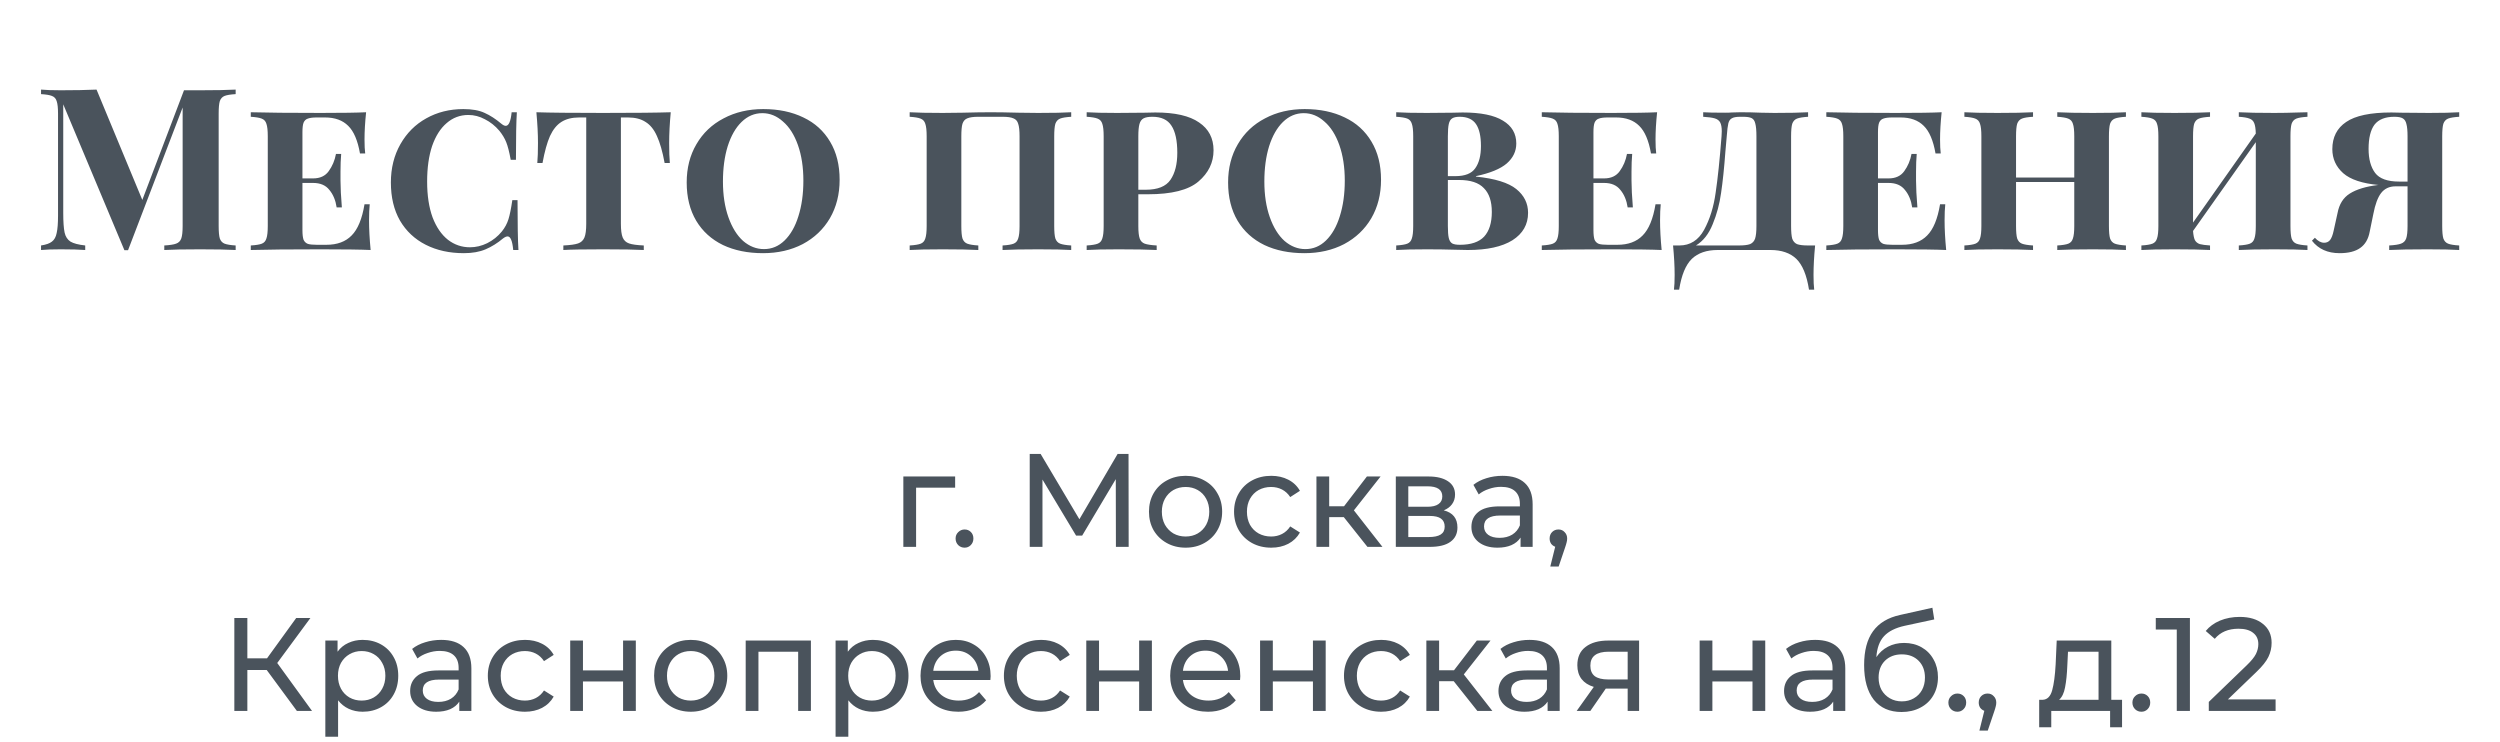
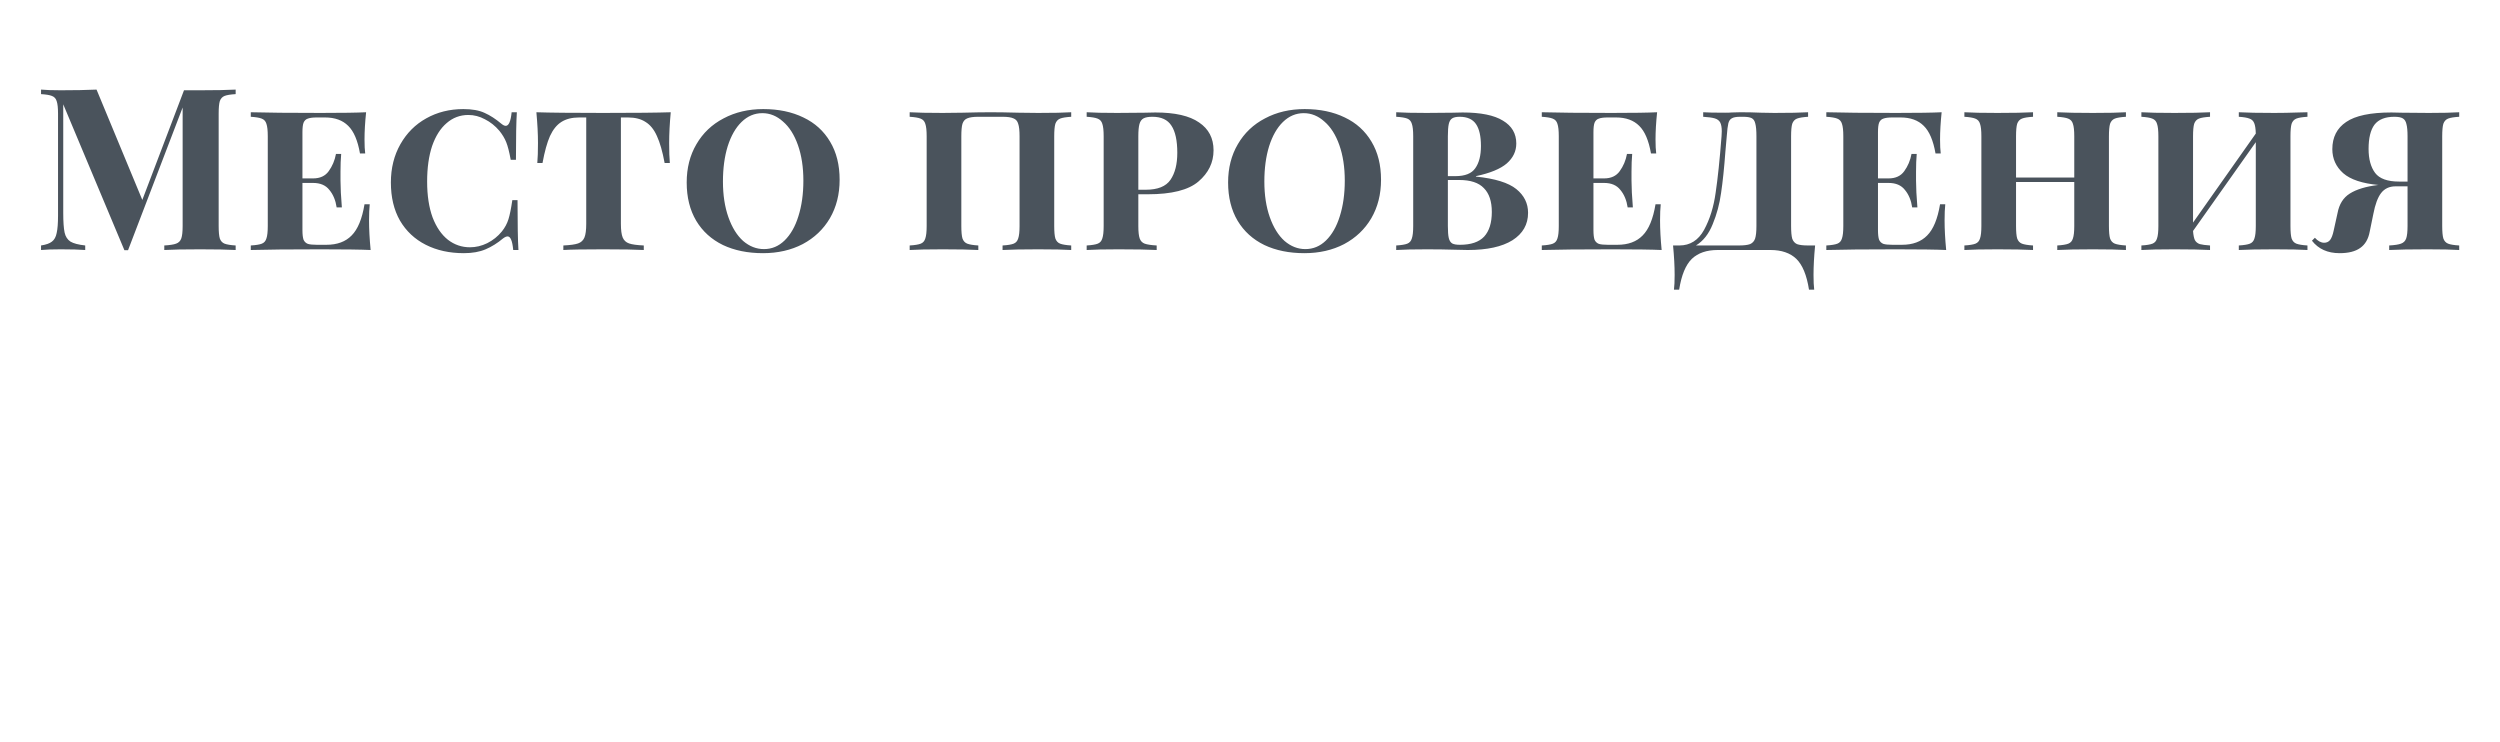
<svg xmlns="http://www.w3.org/2000/svg" width="320" height="95" viewBox="0 0 320 95" fill="none">
  <path d="M30.164 12.048C29.507 12.087 29.033 12.164 28.743 12.28C28.453 12.396 28.25 12.618 28.134 12.947C28.038 13.276 27.989 13.807 27.989 14.542V28.926C27.989 29.661 28.038 30.192 28.134 30.521C28.25 30.85 28.453 31.072 28.743 31.188C29.053 31.304 29.526 31.381 30.164 31.42V32C29.101 31.942 27.583 31.913 25.611 31.913C23.543 31.913 22.015 31.942 21.029 32V31.42C21.725 31.381 22.228 31.304 22.537 31.188C22.866 31.072 23.088 30.85 23.204 30.521C23.32 30.192 23.378 29.661 23.378 28.926V13.759L16.389 32.029H15.925L8.095 13.353V27.244C8.095 28.385 8.153 29.226 8.269 29.767C8.385 30.289 8.637 30.676 9.023 30.927C9.41 31.159 10.038 31.323 10.908 31.42V32C10.154 31.942 9.11 31.913 7.776 31.913C6.713 31.913 5.872 31.942 5.253 32V31.42C5.891 31.323 6.355 31.159 6.645 30.927C6.955 30.695 7.158 30.328 7.254 29.825C7.37 29.322 7.428 28.578 7.428 27.592V14.542C7.428 13.807 7.37 13.276 7.254 12.947C7.158 12.618 6.955 12.396 6.645 12.28C6.355 12.164 5.891 12.087 5.253 12.048V11.468C5.872 11.526 6.713 11.555 7.776 11.555C9.555 11.555 11.082 11.526 12.358 11.468L18.216 25.591L23.552 11.555H25.611C27.583 11.555 29.101 11.526 30.164 11.468V12.048ZM47.238 28.23C47.238 29.332 47.306 30.589 47.441 32C46.185 31.942 44.068 31.913 41.09 31.913C37.108 31.913 34.111 31.942 32.1 32V31.42C32.758 31.381 33.231 31.304 33.521 31.188C33.811 31.072 34.005 30.85 34.101 30.521C34.217 30.192 34.275 29.661 34.275 28.926V17.442C34.275 16.707 34.217 16.176 34.101 15.847C34.005 15.518 33.802 15.296 33.492 15.18C33.202 15.064 32.738 14.987 32.1 14.948V14.368C34.111 14.426 37.108 14.455 41.09 14.455C43.797 14.455 45.721 14.426 46.861 14.368C46.726 15.663 46.658 16.823 46.658 17.848C46.658 18.602 46.687 19.201 46.745 19.646H46.078C45.788 17.983 45.286 16.804 44.57 16.108C43.855 15.393 42.869 15.035 41.612 15.035H40.539C40.037 15.035 39.66 15.083 39.408 15.18C39.157 15.257 38.973 15.431 38.857 15.702C38.761 15.953 38.712 16.359 38.712 16.92V22.836H40.075C40.965 22.836 41.632 22.527 42.076 21.908C42.54 21.27 42.85 20.535 43.004 19.704H43.671C43.613 20.361 43.584 21.115 43.584 21.966V23.126C43.584 23.996 43.642 25.137 43.758 26.548H43.091C42.956 25.639 42.647 24.895 42.163 24.315C41.699 23.716 41.003 23.416 40.075 23.416H38.712V29.448C38.712 30.009 38.761 30.424 38.857 30.695C38.973 30.946 39.157 31.12 39.408 31.217C39.66 31.294 40.037 31.333 40.539 31.333H41.786C43.159 31.333 44.232 30.937 45.005 30.144C45.798 29.351 46.349 28.017 46.658 26.142H47.325C47.267 26.683 47.238 27.379 47.238 28.23ZM59.313 13.962C60.434 13.962 61.343 14.126 62.039 14.455C62.735 14.764 63.45 15.228 64.185 15.847C64.398 16.021 64.582 16.108 64.736 16.108C65.123 16.108 65.374 15.528 65.49 14.368H66.157C66.08 15.528 66.041 17.558 66.041 20.458H65.374C65.181 19.414 64.987 18.66 64.794 18.196C64.601 17.713 64.311 17.229 63.924 16.746C63.383 16.108 62.764 15.615 62.068 15.267C61.392 14.9 60.686 14.716 59.951 14.716C58.888 14.716 57.96 15.064 57.167 15.76C56.374 16.437 55.756 17.413 55.311 18.689C54.886 19.965 54.673 21.483 54.673 23.242C54.673 25.021 54.905 26.548 55.369 27.824C55.852 29.081 56.51 30.038 57.341 30.695C58.172 31.333 59.11 31.652 60.154 31.652C60.908 31.652 61.643 31.478 62.358 31.13C63.093 30.763 63.721 30.26 64.243 29.622C64.63 29.139 64.91 28.617 65.084 28.056C65.258 27.495 65.422 26.683 65.577 25.62H66.244C66.244 28.655 66.283 30.782 66.36 32H65.693C65.635 31.401 65.548 30.966 65.432 30.695C65.316 30.405 65.162 30.26 64.968 30.26C64.814 30.26 64.62 30.347 64.388 30.521C63.673 31.12 62.928 31.584 62.155 31.913C61.382 32.242 60.454 32.406 59.371 32.406C57.535 32.406 55.91 32.048 54.499 31.333C53.088 30.618 51.986 29.583 51.193 28.23C50.42 26.877 50.033 25.253 50.033 23.358C50.033 21.521 50.439 19.888 51.251 18.457C52.063 17.026 53.165 15.924 54.557 15.151C55.968 14.358 57.554 13.962 59.313 13.962ZM85.855 14.368C85.719 15.837 85.652 17.152 85.652 18.312C85.652 19.395 85.681 20.245 85.739 20.864H85.072C84.801 19.395 84.472 18.244 84.086 17.413C83.718 16.582 83.235 15.982 82.636 15.615C82.056 15.228 81.302 15.035 80.374 15.035H79.475V28.636C79.475 29.448 79.552 30.038 79.707 30.405C79.861 30.772 80.132 31.024 80.519 31.159C80.905 31.294 81.534 31.381 82.404 31.42V32C81.36 31.942 79.62 31.913 77.184 31.913C74.728 31.913 73.037 31.942 72.109 32V31.42C72.979 31.381 73.607 31.294 73.994 31.159C74.38 31.024 74.651 30.772 74.806 30.405C74.96 30.038 75.038 29.448 75.038 28.636V15.035H74.139C73.211 15.035 72.447 15.228 71.848 15.615C71.268 15.982 70.784 16.582 70.398 17.413C70.03 18.244 69.711 19.395 69.441 20.864H68.774C68.832 20.245 68.861 19.395 68.861 18.312C68.861 17.152 68.793 15.837 68.658 14.368C70.34 14.426 73.182 14.455 77.184 14.455C81.263 14.455 84.153 14.426 85.855 14.368ZM97.699 13.962C99.651 13.962 101.362 14.32 102.832 15.035C104.301 15.731 105.442 16.765 106.254 18.138C107.066 19.491 107.472 21.115 107.472 23.01C107.472 24.866 107.056 26.509 106.225 27.94C105.393 29.351 104.233 30.453 102.745 31.246C101.256 32.019 99.564 32.406 97.67 32.406C95.717 32.406 94.006 32.058 92.537 31.362C91.067 30.647 89.927 29.612 89.115 28.259C88.303 26.886 87.897 25.253 87.897 23.358C87.897 21.502 88.312 19.868 89.144 18.457C89.975 17.026 91.135 15.924 92.624 15.151C94.112 14.358 95.804 13.962 97.699 13.962ZM97.583 14.484C96.577 14.484 95.688 14.861 94.915 15.615C94.161 16.35 93.571 17.384 93.146 18.718C92.74 20.033 92.537 21.541 92.537 23.242C92.537 24.963 92.769 26.48 93.233 27.795C93.697 29.11 94.325 30.125 95.118 30.84C95.93 31.536 96.819 31.884 97.786 31.884C98.791 31.884 99.671 31.517 100.425 30.782C101.198 30.028 101.788 28.994 102.194 27.679C102.619 26.345 102.832 24.827 102.832 23.126C102.832 21.405 102.6 19.888 102.136 18.573C101.672 17.258 101.034 16.253 100.222 15.557C99.429 14.842 98.549 14.484 97.583 14.484ZM137.115 14.948C136.458 14.987 135.984 15.064 135.694 15.18C135.404 15.296 135.201 15.518 135.085 15.847C134.988 16.176 134.94 16.707 134.94 17.442V28.926C134.94 29.661 134.988 30.192 135.085 30.521C135.201 30.85 135.404 31.072 135.694 31.188C136.003 31.304 136.477 31.381 137.115 31.42V32C136.226 31.942 134.814 31.913 132.881 31.913C130.928 31.913 129.411 31.942 128.328 32V31.42C128.985 31.381 129.459 31.304 129.749 31.188C130.039 31.072 130.232 30.85 130.329 30.521C130.445 30.192 130.503 29.661 130.503 28.926V17.442C130.503 16.707 130.445 16.176 130.329 15.847C130.232 15.499 130.029 15.267 129.72 15.151C129.43 15.016 128.966 14.948 128.328 14.948H125.225C124.587 14.948 124.113 15.016 123.804 15.151C123.514 15.267 123.311 15.499 123.195 15.847C123.098 16.176 123.05 16.707 123.05 17.442V28.926C123.05 29.661 123.098 30.192 123.195 30.521C123.311 30.85 123.514 31.072 123.804 31.188C124.113 31.304 124.587 31.381 125.225 31.42V32C124.162 31.942 122.644 31.913 120.672 31.913C118.777 31.913 117.366 31.942 116.438 32V31.42C117.095 31.381 117.569 31.304 117.859 31.188C118.149 31.072 118.342 30.85 118.439 30.521C118.555 30.192 118.613 29.661 118.613 28.926V17.442C118.613 16.707 118.555 16.176 118.439 15.847C118.342 15.518 118.139 15.296 117.83 15.18C117.54 15.064 117.076 14.987 116.438 14.948V14.368C117.366 14.426 118.777 14.455 120.672 14.455L123.195 14.426C124.626 14.387 125.824 14.368 126.791 14.368C127.758 14.368 128.956 14.387 130.387 14.426L132.881 14.455C134.814 14.455 136.226 14.426 137.115 14.368V14.948ZM145.706 24.866V28.926C145.706 29.661 145.764 30.192 145.88 30.521C145.996 30.85 146.209 31.072 146.518 31.188C146.847 31.304 147.359 31.381 148.055 31.42V32C146.934 31.942 145.3 31.913 143.154 31.913C141.356 31.913 140.003 31.942 139.094 32V31.42C139.752 31.381 140.225 31.304 140.515 31.188C140.805 31.072 140.999 30.85 141.095 30.521C141.211 30.192 141.269 29.661 141.269 28.926V17.442C141.269 16.707 141.211 16.176 141.095 15.847C140.999 15.518 140.796 15.296 140.486 15.18C140.196 15.064 139.732 14.987 139.094 14.948V14.368C140.003 14.426 141.298 14.455 142.98 14.455L146.489 14.426C146.895 14.407 147.359 14.397 147.881 14.397C150.395 14.397 152.26 14.822 153.478 15.673C154.716 16.504 155.334 17.693 155.334 19.24C155.334 20.806 154.687 22.14 153.391 23.242C152.115 24.325 149.969 24.866 146.953 24.866H145.706ZM147.504 14.948C147.002 14.948 146.625 15.016 146.373 15.151C146.122 15.286 145.948 15.528 145.851 15.876C145.755 16.224 145.706 16.746 145.706 17.442V24.286H146.663C148.191 24.286 149.244 23.861 149.824 23.01C150.404 22.159 150.694 21.009 150.694 19.559C150.694 17.993 150.443 16.833 149.94 16.079C149.457 15.325 148.645 14.948 147.504 14.948ZM166.999 13.962C168.951 13.962 170.662 14.32 172.132 15.035C173.601 15.731 174.742 16.765 175.554 18.138C176.366 19.491 176.772 21.115 176.772 23.01C176.772 24.866 176.356 26.509 175.525 27.94C174.693 29.351 173.533 30.453 172.045 31.246C170.556 32.019 168.864 32.406 166.97 32.406C165.017 32.406 163.306 32.058 161.837 31.362C160.367 30.647 159.227 29.612 158.415 28.259C157.603 26.886 157.197 25.253 157.197 23.358C157.197 21.502 157.612 19.868 158.444 18.457C159.275 17.026 160.435 15.924 161.924 15.151C163.412 14.358 165.104 13.962 166.999 13.962ZM166.883 14.484C165.877 14.484 164.988 14.861 164.215 15.615C163.461 16.35 162.871 17.384 162.446 18.718C162.04 20.033 161.837 21.541 161.837 23.242C161.837 24.963 162.069 26.48 162.533 27.795C162.997 29.11 163.625 30.125 164.418 30.84C165.23 31.536 166.119 31.884 167.086 31.884C168.091 31.884 168.971 31.517 169.725 30.782C170.498 30.028 171.088 28.994 171.494 27.679C171.919 26.345 172.132 24.827 172.132 23.126C172.132 21.405 171.9 19.888 171.436 18.573C170.972 17.258 170.334 16.253 169.522 15.557C168.729 14.842 167.849 14.484 166.883 14.484ZM188.923 22.604C191.359 22.855 193.079 23.387 194.085 24.199C195.09 25.011 195.593 26.026 195.593 27.244C195.593 28.733 194.926 29.902 193.592 30.753C192.258 31.584 190.353 32 187.879 32C187.337 32 186.873 31.99 186.487 31.971C185.172 31.932 183.896 31.913 182.659 31.913C180.938 31.913 179.623 31.942 178.715 32V31.42C179.372 31.381 179.846 31.304 180.136 31.188C180.426 31.072 180.619 30.85 180.716 30.521C180.832 30.192 180.89 29.661 180.89 28.926V17.442C180.89 16.707 180.832 16.176 180.716 15.847C180.619 15.518 180.426 15.296 180.136 15.18C179.846 15.064 179.372 14.987 178.715 14.948V14.368C179.623 14.426 180.919 14.455 182.601 14.455L185.907 14.426C186.293 14.407 186.728 14.397 187.212 14.397C189.532 14.397 191.252 14.745 192.374 15.441C193.514 16.118 194.085 17.094 194.085 18.37C194.085 19.356 193.679 20.207 192.867 20.922C192.055 21.618 190.74 22.159 188.923 22.546V22.604ZM186.835 14.948C186.409 14.948 186.09 15.016 185.878 15.151C185.665 15.286 185.52 15.528 185.443 15.876C185.365 16.224 185.327 16.746 185.327 17.442V22.546H186.284C187.521 22.546 188.372 22.208 188.836 21.531C189.319 20.854 189.561 19.907 189.561 18.689C189.561 17.432 189.348 16.495 188.923 15.876C188.497 15.257 187.801 14.948 186.835 14.948ZM186.864 31.333C188.275 31.333 189.309 30.985 189.967 30.289C190.624 29.574 190.953 28.52 190.953 27.128C190.953 25.775 190.614 24.76 189.938 24.083C189.28 23.387 188.227 23.039 186.777 23.039H185.327V28.926C185.327 29.622 185.365 30.134 185.443 30.463C185.52 30.792 185.665 31.024 185.878 31.159C186.09 31.275 186.419 31.333 186.864 31.333ZM212.487 28.23C212.487 29.332 212.555 30.589 212.69 32C211.434 31.942 209.317 31.913 206.339 31.913C202.357 31.913 199.36 31.942 197.349 32V31.42C198.007 31.381 198.48 31.304 198.77 31.188C199.06 31.072 199.254 30.85 199.35 30.521C199.466 30.192 199.524 29.661 199.524 28.926V17.442C199.524 16.707 199.466 16.176 199.35 15.847C199.254 15.518 199.051 15.296 198.741 15.18C198.451 15.064 197.987 14.987 197.349 14.948V14.368C199.36 14.426 202.357 14.455 206.339 14.455C209.046 14.455 210.97 14.426 212.11 14.368C211.975 15.663 211.907 16.823 211.907 17.848C211.907 18.602 211.936 19.201 211.994 19.646H211.327C211.037 17.983 210.535 16.804 209.819 16.108C209.104 15.393 208.118 15.035 206.861 15.035H205.788C205.286 15.035 204.909 15.083 204.657 15.18C204.406 15.257 204.222 15.431 204.106 15.702C204.01 15.953 203.961 16.359 203.961 16.92V22.836H205.324C206.214 22.836 206.881 22.527 207.325 21.908C207.789 21.27 208.099 20.535 208.253 19.704H208.92C208.862 20.361 208.833 21.115 208.833 21.966V23.126C208.833 23.996 208.891 25.137 209.007 26.548H208.34C208.205 25.639 207.896 24.895 207.412 24.315C206.948 23.716 206.252 23.416 205.324 23.416H203.961V29.448C203.961 30.009 204.01 30.424 204.106 30.695C204.222 30.946 204.406 31.12 204.657 31.217C204.909 31.294 205.286 31.333 205.788 31.333H207.035C208.408 31.333 209.481 30.937 210.254 30.144C211.047 29.351 211.598 28.017 211.907 26.142H212.574C212.516 26.683 212.487 27.379 212.487 28.23ZM232.334 31.42C232.199 32.831 232.131 34.088 232.131 35.19C232.131 35.983 232.16 36.611 232.218 37.075H231.551C231.261 35.219 230.72 33.904 229.927 33.131C229.134 32.377 228.032 32 226.621 32H219.864C218.453 32 217.351 32.377 216.558 33.131C215.765 33.904 215.224 35.219 214.934 37.075H214.267C214.325 36.611 214.354 35.983 214.354 35.19C214.354 34.088 214.286 32.831 214.151 31.42H214.963C216.336 31.42 217.389 30.753 218.124 29.419C218.859 28.066 219.352 26.48 219.603 24.663C219.874 22.846 220.125 20.439 220.357 17.442C220.376 17.287 220.386 17.075 220.386 16.804C220.386 16.301 220.318 15.924 220.183 15.673C220.048 15.422 219.816 15.248 219.487 15.151C219.158 15.054 218.665 14.987 218.008 14.948V14.368C218.53 14.407 219.468 14.426 220.821 14.426C221.208 14.426 221.488 14.416 221.662 14.397L222.793 14.368C223.624 14.368 224.504 14.387 225.432 14.426L227.114 14.455C229.009 14.455 230.449 14.426 231.435 14.368V14.948C230.797 14.987 230.323 15.064 230.014 15.18C229.724 15.296 229.521 15.518 229.405 15.847C229.308 16.176 229.26 16.707 229.26 17.442V28.926C229.26 29.661 229.308 30.202 229.405 30.55C229.521 30.879 229.724 31.111 230.014 31.246C230.323 31.362 230.797 31.42 231.435 31.42H232.334ZM224.823 17.442C224.823 16.707 224.775 16.166 224.678 15.818C224.601 15.47 224.446 15.238 224.214 15.122C223.982 15.006 223.615 14.948 223.112 14.948H222.735C222.232 14.948 221.875 15.016 221.662 15.151C221.449 15.267 221.304 15.48 221.227 15.789C221.15 16.098 221.082 16.649 221.024 17.442L220.85 19.414C220.695 21.502 220.512 23.261 220.299 24.692C220.106 26.103 219.748 27.437 219.226 28.694C218.723 29.951 218.008 30.859 217.08 31.42H222.561C223.218 31.42 223.702 31.362 224.011 31.246C224.32 31.111 224.533 30.879 224.649 30.55C224.765 30.202 224.823 29.661 224.823 28.926V17.442ZM248.907 28.23C248.907 29.332 248.975 30.589 249.11 32C247.854 31.942 245.737 31.913 242.759 31.913C238.777 31.913 235.78 31.942 233.769 32V31.42C234.427 31.381 234.9 31.304 235.19 31.188C235.48 31.072 235.674 30.85 235.77 30.521C235.886 30.192 235.944 29.661 235.944 28.926V17.442C235.944 16.707 235.886 16.176 235.77 15.847C235.674 15.518 235.471 15.296 235.161 15.18C234.871 15.064 234.407 14.987 233.769 14.948V14.368C235.78 14.426 238.777 14.455 242.759 14.455C245.466 14.455 247.39 14.426 248.53 14.368C248.395 15.663 248.327 16.823 248.327 17.848C248.327 18.602 248.356 19.201 248.414 19.646H247.747C247.457 17.983 246.955 16.804 246.239 16.108C245.524 15.393 244.538 15.035 243.281 15.035H242.208C241.706 15.035 241.329 15.083 241.077 15.18C240.826 15.257 240.642 15.431 240.526 15.702C240.43 15.953 240.381 16.359 240.381 16.92V22.836H241.744C242.634 22.836 243.301 22.527 243.745 21.908C244.209 21.27 244.519 20.535 244.673 19.704H245.34C245.282 20.361 245.253 21.115 245.253 21.966V23.126C245.253 23.996 245.311 25.137 245.427 26.548H244.76C244.625 25.639 244.316 24.895 243.832 24.315C243.368 23.716 242.672 23.416 241.744 23.416H240.381V29.448C240.381 30.009 240.43 30.424 240.526 30.695C240.642 30.946 240.826 31.12 241.077 31.217C241.329 31.294 241.706 31.333 242.208 31.333H243.455C244.828 31.333 245.901 30.937 246.674 30.144C247.467 29.351 248.018 28.017 248.327 26.142H248.994C248.936 26.683 248.907 27.379 248.907 28.23ZM272.118 14.948C271.461 14.987 270.987 15.064 270.697 15.18C270.407 15.296 270.204 15.518 270.088 15.847C269.991 16.176 269.943 16.707 269.943 17.442V28.926C269.943 29.661 269.991 30.192 270.088 30.521C270.204 30.85 270.407 31.072 270.697 31.188C271.006 31.304 271.48 31.381 272.118 31.42V32C271.229 31.942 269.817 31.913 267.884 31.913C265.931 31.913 264.414 31.942 263.331 32V31.42C263.988 31.381 264.462 31.304 264.752 31.188C265.042 31.072 265.235 30.85 265.332 30.521C265.448 30.192 265.506 29.661 265.506 28.926V23.3H258.053V28.926C258.053 29.661 258.101 30.192 258.198 30.521C258.314 30.85 258.517 31.072 258.807 31.188C259.116 31.304 259.59 31.381 260.228 31.42V32C259.165 31.942 257.647 31.913 255.675 31.913C253.78 31.913 252.369 31.942 251.441 32V31.42C252.098 31.381 252.572 31.304 252.862 31.188C253.152 31.072 253.345 30.85 253.442 30.521C253.558 30.192 253.616 29.661 253.616 28.926V17.442C253.616 16.707 253.558 16.176 253.442 15.847C253.345 15.518 253.142 15.296 252.833 15.18C252.543 15.064 252.079 14.987 251.441 14.948V14.368C252.369 14.426 253.78 14.455 255.675 14.455C257.647 14.455 259.165 14.426 260.228 14.368V14.948C259.571 14.987 259.097 15.064 258.807 15.18C258.517 15.296 258.314 15.518 258.198 15.847C258.101 16.176 258.053 16.707 258.053 17.442V22.72H265.506V17.442C265.506 16.707 265.448 16.176 265.332 15.847C265.235 15.518 265.032 15.296 264.723 15.18C264.433 15.064 263.969 14.987 263.331 14.948V14.368C264.414 14.426 265.931 14.455 267.884 14.455C269.817 14.455 271.229 14.426 272.118 14.368V14.948ZM295.354 14.948C294.697 14.987 294.223 15.064 293.933 15.18C293.643 15.296 293.44 15.518 293.324 15.847C293.228 16.176 293.179 16.707 293.179 17.442V28.926C293.179 29.661 293.228 30.192 293.324 30.521C293.44 30.85 293.643 31.072 293.933 31.188C294.243 31.304 294.716 31.381 295.354 31.42V32C294.465 31.942 293.054 31.913 291.12 31.913C289.168 31.913 287.65 31.942 286.567 32V31.42C287.225 31.381 287.698 31.304 287.988 31.188C288.278 31.072 288.472 30.85 288.568 30.521C288.684 30.192 288.742 29.661 288.742 28.926V18.196L280.709 29.564C280.748 30.086 280.825 30.473 280.941 30.724C281.077 30.975 281.289 31.149 281.579 31.246C281.869 31.323 282.304 31.381 282.884 31.42V32C281.821 31.942 280.303 31.913 278.331 31.913C276.437 31.913 275.025 31.942 274.097 32V31.42C274.755 31.381 275.228 31.304 275.518 31.188C275.808 31.072 276.002 30.85 276.098 30.521C276.214 30.192 276.272 29.661 276.272 28.926V17.442C276.272 16.707 276.214 16.176 276.098 15.847C276.002 15.518 275.799 15.296 275.489 15.18C275.199 15.064 274.735 14.987 274.097 14.948V14.368C275.025 14.426 276.437 14.455 278.331 14.455C280.303 14.455 281.821 14.426 282.884 14.368V14.948C282.227 14.987 281.753 15.064 281.463 15.18C281.173 15.296 280.97 15.518 280.854 15.847C280.758 16.176 280.709 16.707 280.709 17.442V28.491L288.742 17.094C288.723 16.475 288.655 16.031 288.539 15.76C288.423 15.47 288.22 15.277 287.93 15.18C287.64 15.064 287.186 14.987 286.567 14.948V14.368C287.631 14.426 289.148 14.455 291.12 14.455C292.048 14.455 293.073 14.436 294.194 14.397C294.523 14.378 294.91 14.368 295.354 14.368V14.948ZM314.778 14.948C314.121 14.987 313.647 15.064 313.357 15.18C313.067 15.296 312.864 15.518 312.748 15.847C312.651 16.176 312.603 16.707 312.603 17.442V28.926C312.603 29.661 312.651 30.192 312.748 30.521C312.864 30.85 313.067 31.072 313.357 31.188C313.647 31.304 314.121 31.381 314.778 31.42V32C313.889 31.942 312.535 31.913 310.718 31.913C308.591 31.913 306.958 31.942 305.817 32V31.42C306.513 31.381 307.016 31.304 307.325 31.188C307.654 31.072 307.876 30.85 307.992 30.521C308.108 30.192 308.166 29.661 308.166 28.926V23.851H306.629C305.836 23.851 305.218 24.141 304.773 24.721C304.348 25.282 304.019 26.171 303.787 27.389L303.323 29.651C303.149 30.598 302.743 31.294 302.105 31.739C301.486 32.184 300.607 32.406 299.466 32.406C297.939 32.406 296.759 31.874 295.928 30.811L296.305 30.434C296.692 30.859 297.088 31.072 297.494 31.072C297.803 31.072 298.055 30.956 298.248 30.724C298.441 30.473 298.596 30.067 298.712 29.506L299.205 27.273C299.418 26.132 299.94 25.301 300.771 24.779C301.622 24.238 302.83 23.87 304.396 23.677H304.454C302.366 23.484 300.858 22.981 299.93 22.169C299.002 21.338 298.538 20.313 298.538 19.095C298.538 17.568 299.128 16.408 300.307 15.615C301.486 14.803 303.42 14.397 306.107 14.397C306.61 14.397 307.054 14.407 307.441 14.426L310.892 14.455C312.574 14.455 313.869 14.426 314.778 14.368V14.948ZM303.178 19.066C303.178 20.361 303.458 21.386 304.019 22.14C304.58 22.875 305.604 23.242 307.093 23.242H308.166V17.442C308.166 16.746 308.118 16.224 308.021 15.876C307.944 15.528 307.789 15.286 307.557 15.151C307.325 15.016 306.967 14.948 306.484 14.948C305.305 14.948 304.454 15.286 303.932 15.963C303.429 16.64 303.178 17.674 303.178 19.066Z" fill="#4A535C" />
-   <path d="M122.258 62.418H117.26V70H115.628V60.99H122.258V62.418ZM123.472 70.102C123.155 70.102 122.883 69.994 122.656 69.779C122.43 69.552 122.316 69.269 122.316 68.929C122.316 68.6 122.43 68.328 122.656 68.113C122.883 67.886 123.155 67.773 123.472 67.773C123.79 67.773 124.056 67.881 124.271 68.096C124.487 68.311 124.594 68.589 124.594 68.929C124.594 69.269 124.481 69.552 124.254 69.779C124.039 69.994 123.778 70.102 123.472 70.102ZM142.837 70L142.82 61.33L138.519 68.555H137.737L133.436 61.381V70H131.804V58.1H133.198L138.162 66.464L143.058 58.1H144.452L144.469 70H142.837ZM151.76 70.102C150.865 70.102 150.06 69.904 149.346 69.507C148.632 69.11 148.071 68.566 147.663 67.875C147.267 67.172 147.068 66.379 147.068 65.495C147.068 64.611 147.267 63.823 147.663 63.132C148.071 62.429 148.632 61.885 149.346 61.5C150.06 61.103 150.865 60.905 151.76 60.905C152.656 60.905 153.455 61.103 154.157 61.5C154.871 61.885 155.427 62.429 155.823 63.132C156.231 63.823 156.435 64.611 156.435 65.495C156.435 66.379 156.231 67.172 155.823 67.875C155.427 68.566 154.871 69.11 154.157 69.507C153.455 69.904 152.656 70.102 151.76 70.102ZM151.76 68.674C152.338 68.674 152.854 68.544 153.307 68.283C153.772 68.011 154.135 67.637 154.395 67.161C154.656 66.674 154.786 66.118 154.786 65.495C154.786 64.872 154.656 64.322 154.395 63.846C154.135 63.359 153.772 62.985 153.307 62.724C152.854 62.463 152.338 62.333 151.76 62.333C151.182 62.333 150.661 62.463 150.196 62.724C149.743 62.985 149.38 63.359 149.108 63.846C148.848 64.322 148.717 64.872 148.717 65.495C148.717 66.118 148.848 66.674 149.108 67.161C149.38 67.637 149.743 68.011 150.196 68.283C150.661 68.544 151.182 68.674 151.76 68.674ZM162.719 70.102C161.801 70.102 160.979 69.904 160.254 69.507C159.54 69.11 158.979 68.566 158.571 67.875C158.163 67.172 157.959 66.379 157.959 65.495C157.959 64.611 158.163 63.823 158.571 63.132C158.979 62.429 159.54 61.885 160.254 61.5C160.979 61.103 161.801 60.905 162.719 60.905C163.535 60.905 164.26 61.069 164.895 61.398C165.541 61.727 166.04 62.203 166.391 62.826L165.15 63.625C164.867 63.194 164.515 62.871 164.096 62.656C163.677 62.441 163.212 62.333 162.702 62.333C162.113 62.333 161.58 62.463 161.104 62.724C160.639 62.985 160.271 63.359 159.999 63.846C159.738 64.322 159.608 64.872 159.608 65.495C159.608 66.13 159.738 66.691 159.999 67.178C160.271 67.654 160.639 68.022 161.104 68.283C161.58 68.544 162.113 68.674 162.702 68.674C163.212 68.674 163.677 68.566 164.096 68.351C164.515 68.136 164.867 67.813 165.15 67.382L166.391 68.164C166.04 68.787 165.541 69.269 164.895 69.609C164.26 69.938 163.535 70.102 162.719 70.102ZM172.006 66.192H170.136V70H168.504V60.99H170.136V64.798H172.04L174.964 60.99H176.715L173.298 65.325L176.953 70H175.032L172.006 66.192ZM184.801 65.325C185.968 65.62 186.552 66.351 186.552 67.518C186.552 68.311 186.252 68.923 185.651 69.354C185.062 69.785 184.178 70 182.999 70H178.664V60.99H182.846C183.911 60.99 184.744 61.194 185.345 61.602C185.946 61.999 186.246 62.565 186.246 63.302C186.246 63.778 186.116 64.192 185.855 64.543C185.606 64.883 185.254 65.144 184.801 65.325ZM180.262 64.866H182.71C183.333 64.866 183.804 64.753 184.121 64.526C184.45 64.299 184.614 63.971 184.614 63.54C184.614 62.679 183.979 62.248 182.71 62.248H180.262V64.866ZM182.88 68.742C183.56 68.742 184.07 68.634 184.41 68.419C184.75 68.204 184.92 67.869 184.92 67.416C184.92 66.951 184.761 66.606 184.444 66.379C184.138 66.152 183.651 66.039 182.982 66.039H180.262V68.742H182.88ZM192.319 60.905C193.566 60.905 194.518 61.211 195.175 61.823C195.844 62.435 196.178 63.347 196.178 64.56V70H194.631V68.81C194.359 69.229 193.968 69.552 193.458 69.779C192.96 69.994 192.365 70.102 191.673 70.102C190.665 70.102 189.854 69.858 189.242 69.371C188.642 68.884 188.341 68.243 188.341 67.45C188.341 66.657 188.63 66.022 189.208 65.546C189.786 65.059 190.704 64.815 191.962 64.815H194.546V64.492C194.546 63.789 194.342 63.251 193.934 62.877C193.526 62.503 192.926 62.316 192.132 62.316C191.6 62.316 191.078 62.407 190.568 62.588C190.058 62.758 189.628 62.99 189.276 63.285L188.596 62.061C189.061 61.687 189.616 61.404 190.262 61.211C190.908 61.007 191.594 60.905 192.319 60.905ZM191.945 68.844C192.569 68.844 193.107 68.708 193.56 68.436C194.014 68.153 194.342 67.756 194.546 67.246V65.988H192.03C190.648 65.988 189.956 66.453 189.956 67.382C189.956 67.835 190.132 68.192 190.483 68.453C190.835 68.714 191.322 68.844 191.945 68.844ZM199.491 67.773C199.808 67.773 200.069 67.886 200.273 68.113C200.488 68.328 200.596 68.6 200.596 68.929C200.596 69.099 200.573 69.263 200.528 69.422C200.494 69.581 200.42 69.824 200.307 70.153L199.508 72.516H198.437L199.066 69.983C198.851 69.904 198.675 69.773 198.539 69.592C198.414 69.399 198.352 69.178 198.352 68.929C198.352 68.589 198.46 68.311 198.675 68.096C198.89 67.881 199.162 67.773 199.491 67.773ZM34.143 85.764H31.661V91H29.995V79.1H31.661V84.268H34.177L37.917 79.1H39.736L35.486 84.863L39.94 91H38.002L34.143 85.764ZM46.42 81.905C47.293 81.905 48.075 82.098 48.766 82.483C49.457 82.868 49.996 83.407 50.381 84.098C50.778 84.789 50.976 85.588 50.976 86.495C50.976 87.402 50.778 88.206 50.381 88.909C49.996 89.6 49.457 90.139 48.766 90.524C48.075 90.909 47.293 91.102 46.42 91.102C45.774 91.102 45.179 90.977 44.635 90.728C44.102 90.479 43.649 90.116 43.275 89.64V94.298H41.643V81.99H43.207V83.418C43.57 82.919 44.029 82.545 44.584 82.296C45.139 82.035 45.751 81.905 46.42 81.905ZM46.284 89.674C46.862 89.674 47.378 89.544 47.831 89.283C48.296 89.011 48.658 88.637 48.919 88.161C49.191 87.674 49.327 87.118 49.327 86.495C49.327 85.872 49.191 85.322 48.919 84.846C48.658 84.359 48.296 83.985 47.831 83.724C47.378 83.463 46.862 83.333 46.284 83.333C45.717 83.333 45.202 83.469 44.737 83.741C44.284 84.002 43.921 84.37 43.649 84.846C43.388 85.322 43.258 85.872 43.258 86.495C43.258 87.118 43.388 87.674 43.649 88.161C43.91 88.637 44.272 89.011 44.737 89.283C45.202 89.544 45.717 89.674 46.284 89.674ZM56.477 81.905C57.724 81.905 58.676 82.211 59.333 82.823C60.002 83.435 60.336 84.347 60.336 85.56V91H58.789V89.81C58.517 90.229 58.126 90.552 57.616 90.779C57.117 90.994 56.522 91.102 55.831 91.102C54.822 91.102 54.012 90.858 53.4 90.371C52.799 89.884 52.499 89.243 52.499 88.45C52.499 87.657 52.788 87.022 53.366 86.546C53.944 86.059 54.862 85.815 56.12 85.815H58.704V85.492C58.704 84.789 58.5 84.251 58.092 83.877C57.684 83.503 57.083 83.316 56.29 83.316C55.757 83.316 55.236 83.407 54.726 83.588C54.216 83.758 53.785 83.99 53.434 84.285L52.754 83.061C53.219 82.687 53.774 82.404 54.42 82.211C55.066 82.007 55.752 81.905 56.477 81.905ZM56.103 89.844C56.726 89.844 57.265 89.708 57.718 89.436C58.171 89.153 58.5 88.756 58.704 88.246V86.988H56.188C54.805 86.988 54.114 87.453 54.114 88.382C54.114 88.835 54.29 89.192 54.641 89.453C54.992 89.714 55.48 89.844 56.103 89.844ZM67.202 91.102C66.284 91.102 65.462 90.904 64.737 90.507C64.023 90.11 63.462 89.566 63.054 88.875C62.646 88.172 62.442 87.379 62.442 86.495C62.442 85.611 62.646 84.823 63.054 84.132C63.462 83.429 64.023 82.885 64.737 82.5C65.462 82.103 66.284 81.905 67.202 81.905C68.018 81.905 68.743 82.069 69.378 82.398C70.024 82.727 70.522 83.203 70.874 83.826L69.633 84.625C69.35 84.194 68.998 83.871 68.579 83.656C68.159 83.441 67.695 83.333 67.185 83.333C66.596 83.333 66.063 83.463 65.587 83.724C65.122 83.985 64.754 84.359 64.482 84.846C64.221 85.322 64.091 85.872 64.091 86.495C64.091 87.13 64.221 87.691 64.482 88.178C64.754 88.654 65.122 89.022 65.587 89.283C66.063 89.544 66.596 89.674 67.185 89.674C67.695 89.674 68.159 89.566 68.579 89.351C68.998 89.136 69.35 88.813 69.633 88.382L70.874 89.164C70.522 89.787 70.024 90.269 69.378 90.609C68.743 90.938 68.018 91.102 67.202 91.102ZM72.987 81.99H74.619V85.815H79.753V81.99H81.385V91H79.753V87.226H74.619V91H72.987V81.99ZM88.417 91.102C87.522 91.102 86.717 90.904 86.003 90.507C85.289 90.11 84.728 89.566 84.32 88.875C83.923 88.172 83.725 87.379 83.725 86.495C83.725 85.611 83.923 84.823 84.32 84.132C84.728 83.429 85.289 82.885 86.003 82.5C86.717 82.103 87.522 81.905 88.417 81.905C89.312 81.905 90.111 82.103 90.814 82.5C91.528 82.885 92.083 83.429 92.48 84.132C92.888 84.823 93.092 85.611 93.092 86.495C93.092 87.379 92.888 88.172 92.48 88.875C92.083 89.566 91.528 90.11 90.814 90.507C90.111 90.904 89.312 91.102 88.417 91.102ZM88.417 89.674C88.995 89.674 89.511 89.544 89.964 89.283C90.429 89.011 90.791 88.637 91.052 88.161C91.313 87.674 91.443 87.118 91.443 86.495C91.443 85.872 91.313 85.322 91.052 84.846C90.791 84.359 90.429 83.985 89.964 83.724C89.511 83.463 88.995 83.333 88.417 83.333C87.839 83.333 87.318 83.463 86.853 83.724C86.4 83.985 86.037 84.359 85.765 84.846C85.504 85.322 85.374 85.872 85.374 86.495C85.374 87.118 85.504 87.674 85.765 88.161C86.037 88.637 86.4 89.011 86.853 89.283C87.318 89.544 87.839 89.674 88.417 89.674ZM103.796 81.99V91H102.164V83.418H97.081V91H95.449V81.99H103.796ZM111.731 81.905C112.603 81.905 113.385 82.098 114.077 82.483C114.768 82.868 115.306 83.407 115.692 84.098C116.088 84.789 116.287 85.588 116.287 86.495C116.287 87.402 116.088 88.206 115.692 88.909C115.306 89.6 114.768 90.139 114.077 90.524C113.385 90.909 112.603 91.102 111.731 91.102C111.085 91.102 110.49 90.977 109.946 90.728C109.413 90.479 108.96 90.116 108.586 89.64V94.298H106.954V81.99H108.518V83.418C108.88 82.919 109.339 82.545 109.895 82.296C110.45 82.035 111.062 81.905 111.731 81.905ZM111.595 89.674C112.173 89.674 112.688 89.544 113.142 89.283C113.606 89.011 113.969 88.637 114.23 88.161C114.502 87.674 114.638 87.118 114.638 86.495C114.638 85.872 114.502 85.322 114.23 84.846C113.969 84.359 113.606 83.985 113.142 83.724C112.688 83.463 112.173 83.333 111.595 83.333C111.028 83.333 110.512 83.469 110.048 83.741C109.594 84.002 109.232 84.37 108.96 84.846C108.699 85.322 108.569 85.872 108.569 86.495C108.569 87.118 108.699 87.674 108.96 88.161C109.22 88.637 109.583 89.011 110.048 89.283C110.512 89.544 111.028 89.674 111.595 89.674ZM126.801 86.546C126.801 86.671 126.789 86.835 126.767 87.039H119.457C119.559 87.832 119.904 88.473 120.494 88.96C121.094 89.436 121.837 89.674 122.721 89.674C123.797 89.674 124.664 89.311 125.322 88.586L126.223 89.64C125.815 90.116 125.305 90.479 124.693 90.728C124.092 90.977 123.418 91.102 122.67 91.102C121.718 91.102 120.873 90.909 120.137 90.524C119.4 90.127 118.828 89.578 118.42 88.875C118.023 88.172 117.825 87.379 117.825 86.495C117.825 85.622 118.017 84.835 118.403 84.132C118.799 83.429 119.338 82.885 120.018 82.5C120.709 82.103 121.485 81.905 122.347 81.905C123.208 81.905 123.973 82.103 124.642 82.5C125.322 82.885 125.849 83.429 126.223 84.132C126.608 84.835 126.801 85.639 126.801 86.546ZM122.347 83.282C121.565 83.282 120.907 83.52 120.375 83.996C119.853 84.472 119.547 85.095 119.457 85.866H125.237C125.146 85.107 124.834 84.489 124.302 84.013C123.78 83.526 123.129 83.282 122.347 83.282ZM133.259 91.102C132.341 91.102 131.52 90.904 130.794 90.507C130.08 90.11 129.519 89.566 129.111 88.875C128.703 88.172 128.499 87.379 128.499 86.495C128.499 85.611 128.703 84.823 129.111 84.132C129.519 83.429 130.08 82.885 130.794 82.5C131.52 82.103 132.341 81.905 133.259 81.905C134.075 81.905 134.801 82.069 135.435 82.398C136.081 82.727 136.58 83.203 136.931 83.826L135.69 84.625C135.407 84.194 135.056 83.871 134.636 83.656C134.217 83.441 133.752 83.333 133.242 83.333C132.653 83.333 132.12 83.463 131.644 83.724C131.18 83.985 130.811 84.359 130.539 84.846C130.279 85.322 130.148 85.872 130.148 86.495C130.148 87.13 130.279 87.691 130.539 88.178C130.811 88.654 131.18 89.022 131.644 89.283C132.12 89.544 132.653 89.674 133.242 89.674C133.752 89.674 134.217 89.566 134.636 89.351C135.056 89.136 135.407 88.813 135.69 88.382L136.931 89.164C136.58 89.787 136.081 90.269 135.435 90.609C134.801 90.938 134.075 91.102 133.259 91.102ZM139.044 81.99H140.676V85.815H145.81V81.99H147.442V91H145.81V87.226H140.676V91H139.044V81.99ZM158.759 86.546C158.759 86.671 158.747 86.835 158.725 87.039H151.415C151.517 87.832 151.862 88.473 152.452 88.96C153.052 89.436 153.795 89.674 154.679 89.674C155.755 89.674 156.622 89.311 157.28 88.586L158.181 89.64C157.773 90.116 157.263 90.479 156.651 90.728C156.05 90.977 155.376 91.102 154.628 91.102C153.676 91.102 152.831 90.909 152.095 90.524C151.358 90.127 150.786 89.578 150.378 88.875C149.981 88.172 149.783 87.379 149.783 86.495C149.783 85.622 149.975 84.835 150.361 84.132C150.757 83.429 151.296 82.885 151.976 82.5C152.667 82.103 153.443 81.905 154.305 81.905C155.166 81.905 155.931 82.103 156.6 82.5C157.28 82.885 157.807 83.429 158.181 84.132C158.566 84.835 158.759 85.639 158.759 86.546ZM154.305 83.282C153.523 83.282 152.865 83.52 152.333 83.996C151.811 84.472 151.505 85.095 151.415 85.866H157.195C157.104 85.107 156.792 84.489 156.26 84.013C155.738 83.526 155.087 83.282 154.305 83.282ZM161.29 81.99H162.922V85.815H168.056V81.99H169.688V91H168.056V87.226H162.922V91H161.29V81.99ZM176.789 91.102C175.871 91.102 175.049 90.904 174.324 90.507C173.61 90.11 173.049 89.566 172.641 88.875C172.233 88.172 172.029 87.379 172.029 86.495C172.029 85.611 172.233 84.823 172.641 84.132C173.049 83.429 173.61 82.885 174.324 82.5C175.049 82.103 175.871 81.905 176.789 81.905C177.605 81.905 178.33 82.069 178.965 82.398C179.611 82.727 180.109 83.203 180.461 83.826L179.22 84.625C178.936 84.194 178.585 83.871 178.166 83.656C177.746 83.441 177.282 83.333 176.772 83.333C176.182 83.333 175.65 83.463 175.174 83.724C174.709 83.985 174.341 84.359 174.069 84.846C173.808 85.322 173.678 85.872 173.678 86.495C173.678 87.13 173.808 87.691 174.069 88.178C174.341 88.654 174.709 89.022 175.174 89.283C175.65 89.544 176.182 89.674 176.772 89.674C177.282 89.674 177.746 89.566 178.166 89.351C178.585 89.136 178.936 88.813 179.22 88.382L180.461 89.164C180.109 89.787 179.611 90.269 178.965 90.609C178.33 90.938 177.605 91.102 176.789 91.102ZM186.076 87.192H184.206V91H182.574V81.99H184.206V85.798H186.11L189.034 81.99H190.785L187.368 86.325L191.023 91H189.102L186.076 87.192ZM195.781 81.905C197.027 81.905 197.979 82.211 198.637 82.823C199.305 83.435 199.64 84.347 199.64 85.56V91H198.093V89.81C197.821 90.229 197.43 90.552 196.92 90.779C196.421 90.994 195.826 91.102 195.135 91.102C194.126 91.102 193.316 90.858 192.704 90.371C192.103 89.884 191.803 89.243 191.803 88.45C191.803 87.657 192.092 87.022 192.67 86.546C193.248 86.059 194.166 85.815 195.424 85.815H198.008V85.492C198.008 84.789 197.804 84.251 197.396 83.877C196.988 83.503 196.387 83.316 195.594 83.316C195.061 83.316 194.54 83.407 194.03 83.588C193.52 83.758 193.089 83.99 192.738 84.285L192.058 83.061C192.522 82.687 193.078 82.404 193.724 82.211C194.37 82.007 195.055 81.905 195.781 81.905ZM195.407 89.844C196.03 89.844 196.568 89.708 197.022 89.436C197.475 89.153 197.804 88.756 198.008 88.246V86.988H195.492C194.109 86.988 193.418 87.453 193.418 88.382C193.418 88.835 193.593 89.192 193.945 89.453C194.296 89.714 194.783 89.844 195.407 89.844ZM209.804 81.99V91H208.342V88.144H205.724H205.537L203.565 91H201.814L204.007 87.923C203.327 87.719 202.805 87.385 202.443 86.92C202.08 86.444 201.899 85.855 201.899 85.152C201.899 84.121 202.25 83.339 202.953 82.806C203.655 82.262 204.624 81.99 205.86 81.99H209.804ZM203.565 85.203C203.565 85.804 203.752 86.251 204.126 86.546C204.511 86.829 205.083 86.971 205.843 86.971H208.342V83.418H205.911C204.347 83.418 203.565 84.013 203.565 85.203ZM217.553 81.99H219.185V85.815H224.319V81.99H225.951V91H224.319V87.226H219.185V91H217.553V81.99ZM232.337 81.905C233.584 81.905 234.536 82.211 235.193 82.823C235.862 83.435 236.196 84.347 236.196 85.56V91H234.649V89.81C234.377 90.229 233.986 90.552 233.476 90.779C232.978 90.994 232.383 91.102 231.691 91.102C230.683 91.102 229.872 90.858 229.26 90.371C228.66 89.884 228.359 89.243 228.359 88.45C228.359 87.657 228.648 87.022 229.226 86.546C229.804 86.059 230.722 85.815 231.98 85.815H234.564V85.492C234.564 84.789 234.36 84.251 233.952 83.877C233.544 83.503 232.944 83.316 232.15 83.316C231.618 83.316 231.096 83.407 230.586 83.588C230.076 83.758 229.646 83.99 229.294 84.285L228.614 83.061C229.079 82.687 229.634 82.404 230.28 82.211C230.926 82.007 231.612 81.905 232.337 81.905ZM231.963 89.844C232.587 89.844 233.125 89.708 233.578 89.436C234.032 89.153 234.36 88.756 234.564 88.246V86.988H232.048C230.666 86.988 229.974 87.453 229.974 88.382C229.974 88.835 230.15 89.192 230.501 89.453C230.853 89.714 231.34 89.844 231.963 89.844ZM243.725 82.296C244.564 82.296 245.312 82.483 245.969 82.857C246.627 83.231 247.137 83.752 247.499 84.421C247.873 85.078 248.06 85.832 248.06 86.682C248.06 87.555 247.862 88.331 247.465 89.011C247.08 89.68 246.53 90.201 245.816 90.575C245.114 90.949 244.309 91.136 243.402 91.136C241.872 91.136 240.688 90.615 239.849 89.572C239.022 88.518 238.608 87.039 238.608 85.135C238.608 83.288 238.988 81.843 239.747 80.8C240.507 79.746 241.668 79.049 243.232 78.709L247.346 77.791L247.584 79.287L243.793 80.103C242.615 80.364 241.736 80.806 241.158 81.429C240.58 82.052 240.252 82.948 240.172 84.115C240.558 83.537 241.056 83.089 241.668 82.772C242.28 82.455 242.966 82.296 243.725 82.296ZM243.436 89.776C244.014 89.776 244.524 89.646 244.966 89.385C245.42 89.124 245.771 88.767 246.02 88.314C246.27 87.849 246.394 87.322 246.394 86.733C246.394 85.838 246.122 85.118 245.578 84.574C245.034 84.03 244.32 83.758 243.436 83.758C242.552 83.758 241.833 84.03 241.277 84.574C240.733 85.118 240.461 85.838 240.461 86.733C240.461 87.322 240.586 87.849 240.835 88.314C241.096 88.767 241.453 89.124 241.906 89.385C242.36 89.646 242.87 89.776 243.436 89.776ZM250.549 91.102C250.232 91.102 249.96 90.994 249.733 90.779C249.506 90.552 249.393 90.269 249.393 89.929C249.393 89.6 249.506 89.328 249.733 89.113C249.96 88.886 250.232 88.773 250.549 88.773C250.866 88.773 251.133 88.881 251.348 89.096C251.563 89.311 251.671 89.589 251.671 89.929C251.671 90.269 251.558 90.552 251.331 90.779C251.116 90.994 250.855 91.102 250.549 91.102ZM254.417 88.773C254.735 88.773 254.995 88.886 255.199 89.113C255.415 89.328 255.522 89.6 255.522 89.929C255.522 90.099 255.5 90.263 255.454 90.422C255.42 90.581 255.347 90.824 255.233 91.153L254.434 93.516H253.363L253.992 90.983C253.777 90.904 253.601 90.773 253.465 90.592C253.341 90.399 253.278 90.178 253.278 89.929C253.278 89.589 253.386 89.311 253.601 89.096C253.817 88.881 254.089 88.773 254.417 88.773ZM271.623 89.572V93.091H270.093V91H262.562V93.091H261.015V89.572H261.491C262.069 89.538 262.466 89.13 262.681 88.348C262.897 87.566 263.044 86.461 263.123 85.033L263.259 81.99H270.246V89.572H271.623ZM264.619 85.152C264.574 86.285 264.478 87.226 264.33 87.974C264.194 88.711 263.939 89.243 263.565 89.572H268.614V83.418H264.704L264.619 85.152ZM274.106 91.102C273.789 91.102 273.517 90.994 273.29 90.779C273.064 90.552 272.95 90.269 272.95 89.929C272.95 89.6 273.064 89.328 273.29 89.113C273.517 88.886 273.789 88.773 274.106 88.773C274.424 88.773 274.69 88.881 274.905 89.096C275.121 89.311 275.228 89.589 275.228 89.929C275.228 90.269 275.115 90.552 274.888 90.779C274.673 90.994 274.412 91.102 274.106 91.102ZM280.309 79.1V91H278.626V80.579H275.94V79.1H280.309ZM291.276 89.521V91H282.725V89.844L287.57 85.169C288.16 84.602 288.556 84.115 288.76 83.707C288.964 83.288 289.066 82.868 289.066 82.449C289.066 81.826 288.845 81.344 288.403 81.004C287.973 80.653 287.349 80.477 286.533 80.477C285.219 80.477 284.204 80.908 283.49 81.769L282.334 80.766C282.799 80.199 283.405 79.757 284.153 79.44C284.913 79.123 285.757 78.964 286.686 78.964C287.933 78.964 288.925 79.264 289.661 79.865C290.398 80.454 290.766 81.259 290.766 82.279C290.766 82.914 290.63 83.514 290.358 84.081C290.086 84.648 289.571 85.294 288.811 86.019L285.173 89.521H291.276Z" fill="#4A535C" />
</svg>